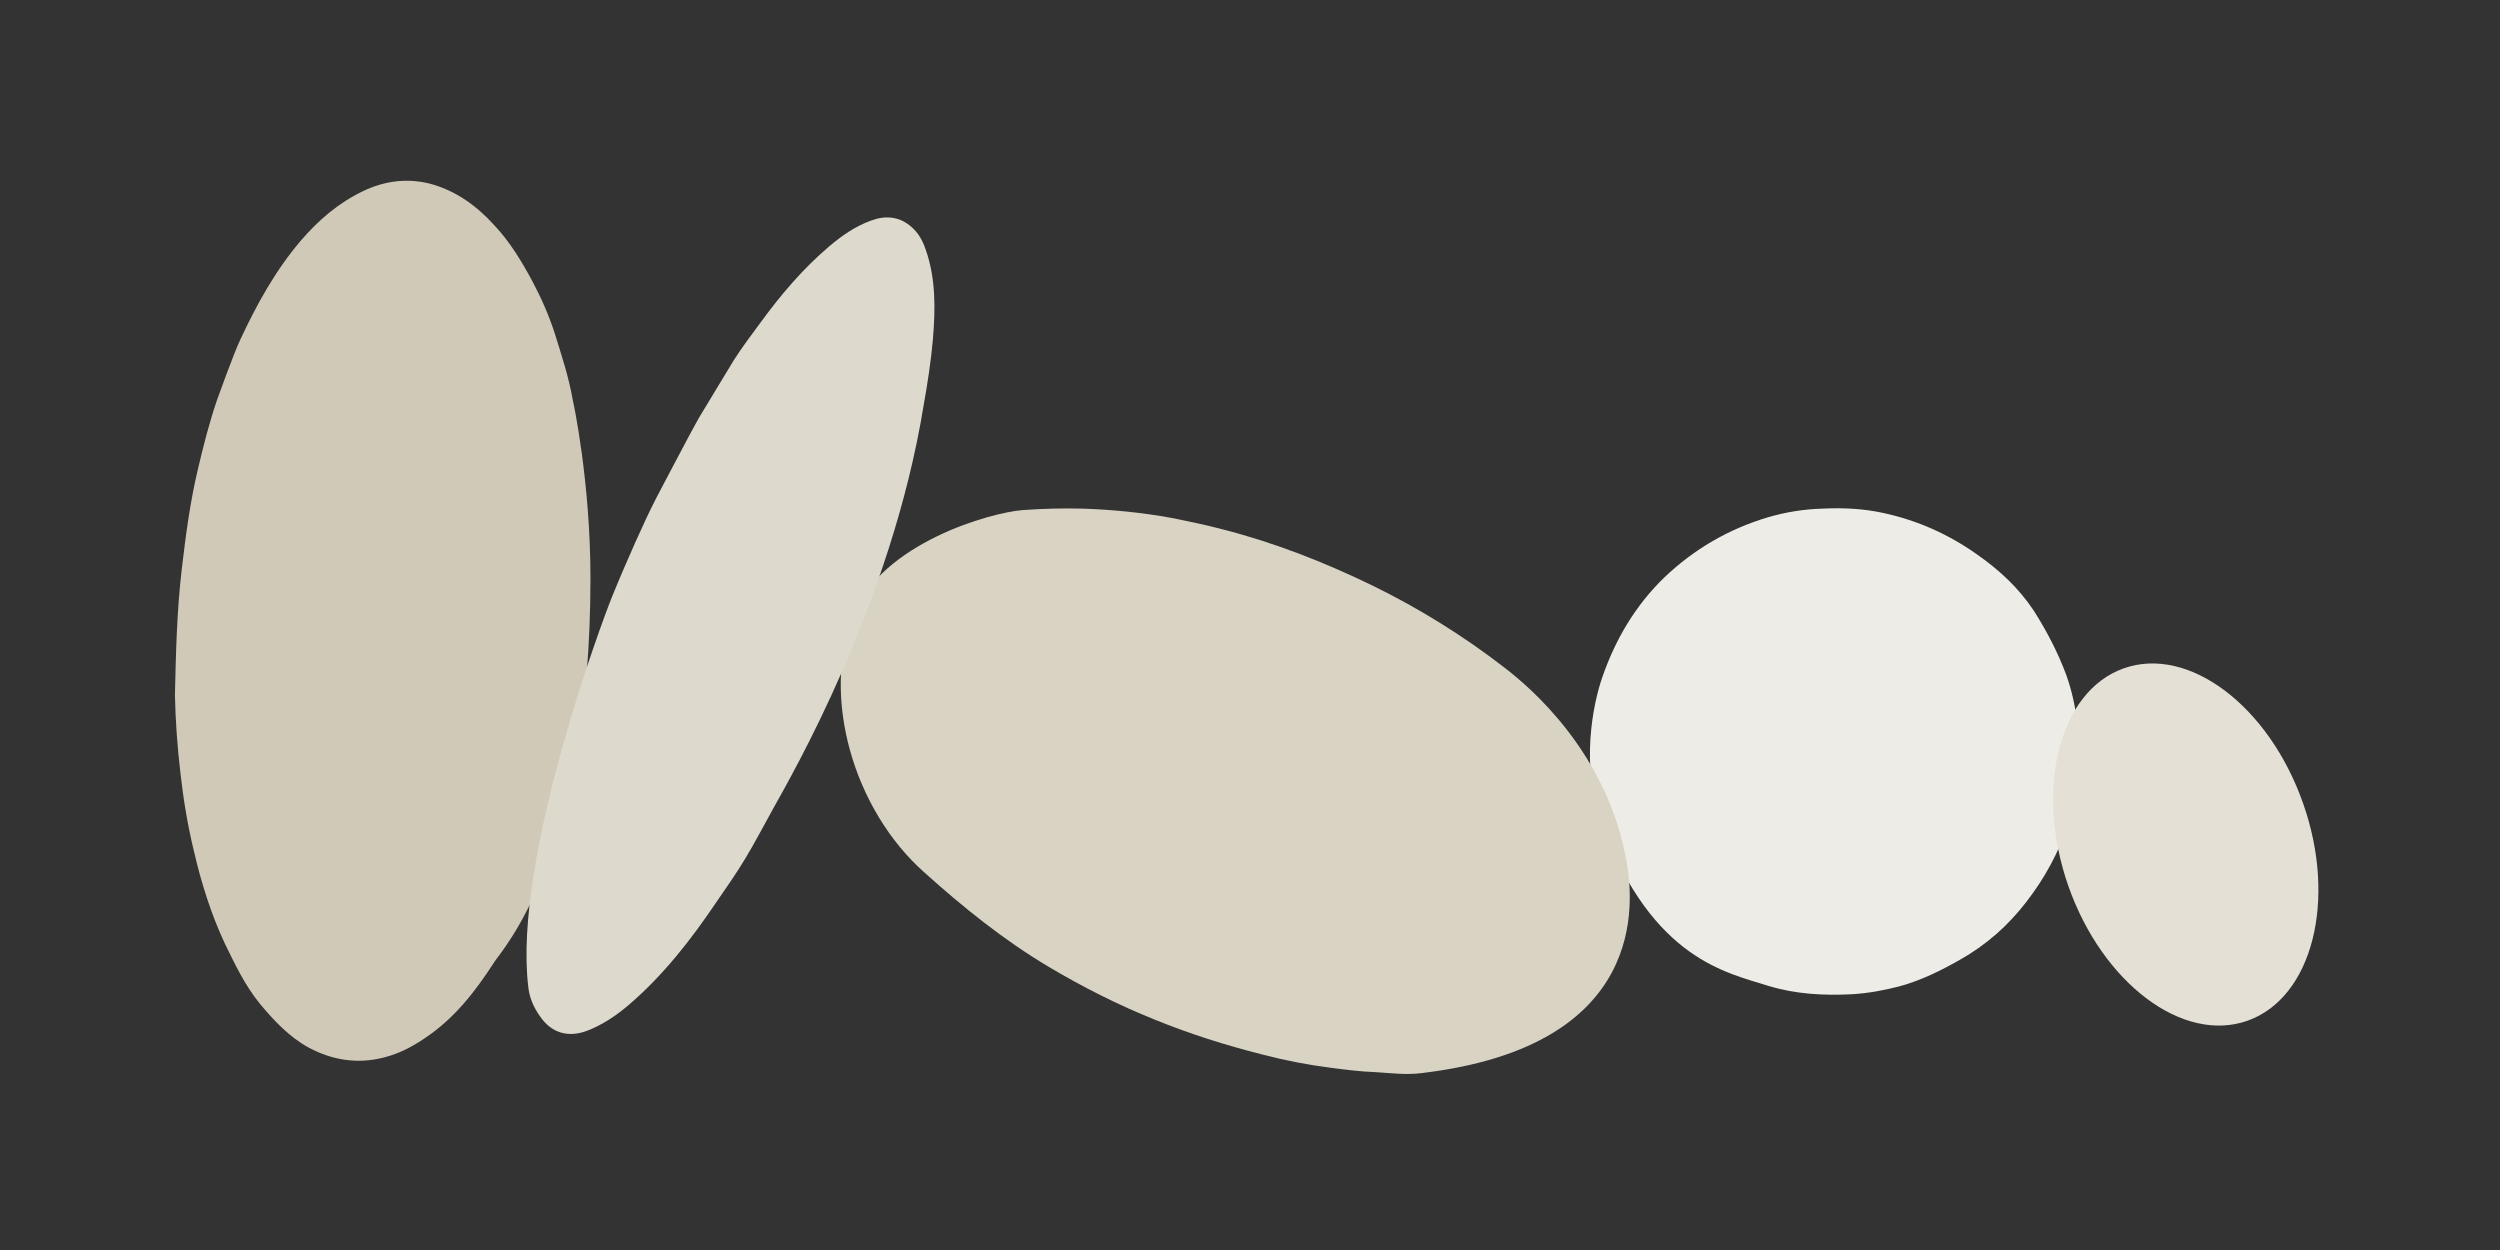
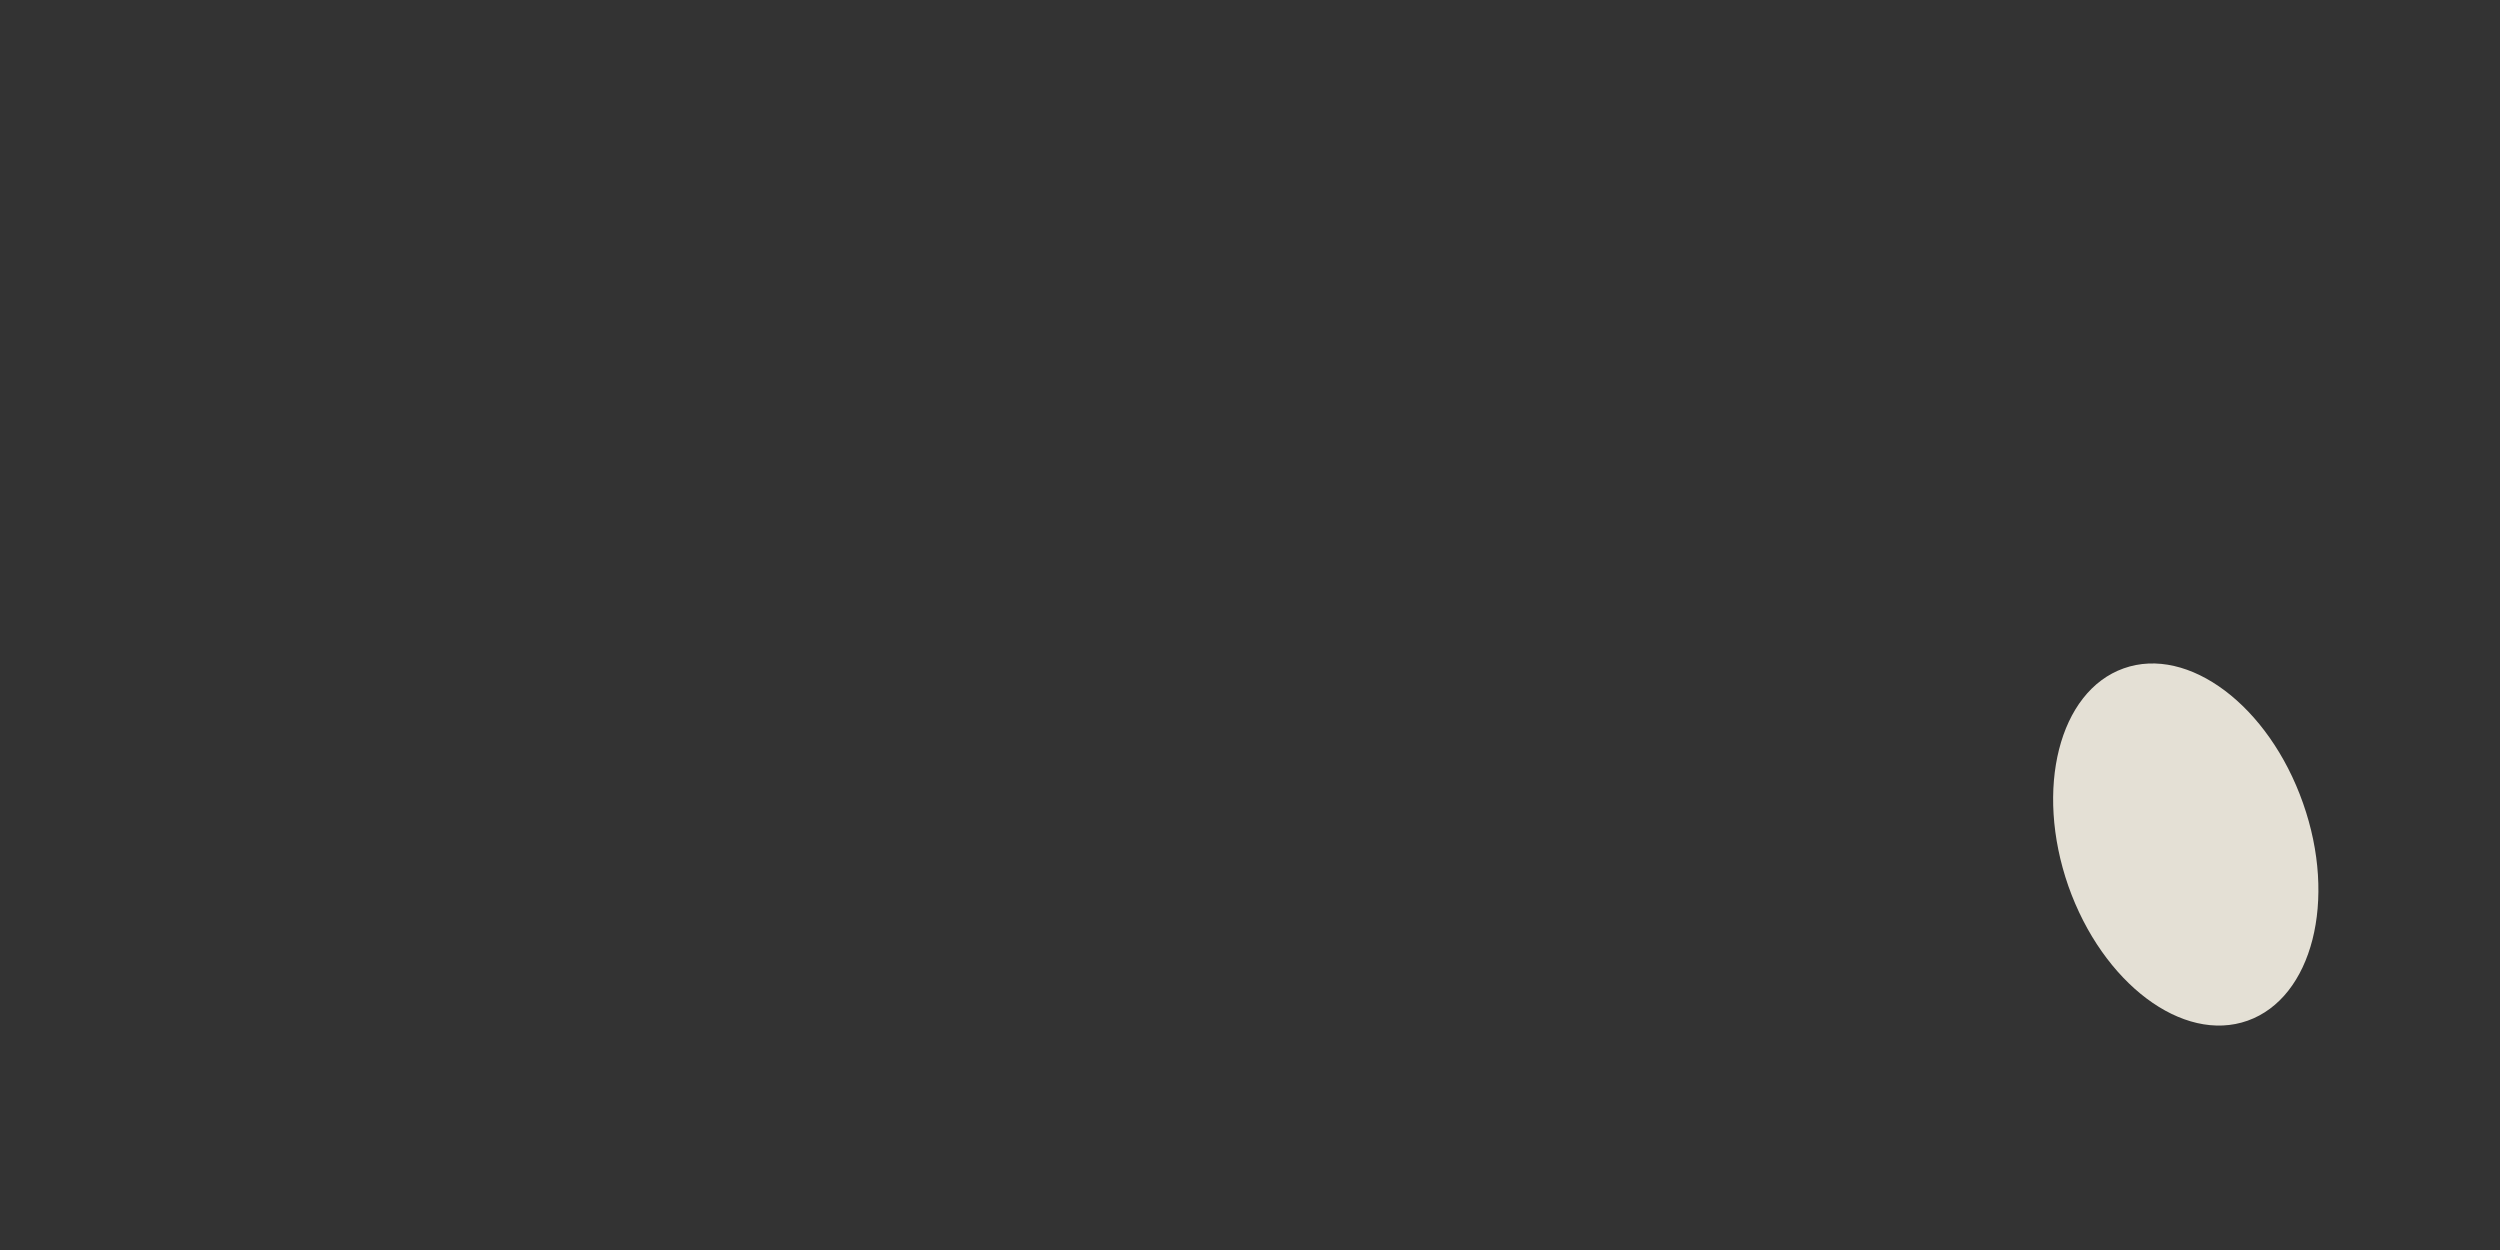
<svg xmlns="http://www.w3.org/2000/svg" xmlns:xlink="http://www.w3.org/1999/xlink" version="1.1" id="Ebene_1" x="0px" y="0px" viewBox="0 0 510.2 255.1" style="enable-background:new 0 0 510.2 255.1;" xml:space="preserve">
  <rect x="0" y="0" width="510.2" height="255.1" fill="#333333" stroke="none" />
  <style type="text/css">
	.st0{fill:#EEECE6;}
	.st1{fill:#D9D3C4;}
	.st2{fill:#D0C9B8;}
	.st3{fill:#DED9CD;}
	.st4{fill:#E4E0D5;}
</style>
  <g>
    <g>
      <defs>
-         <rect id="SVGID_1_" y="0" width="510.2" height="255.1" />
-       </defs>
+         </defs>
      <clipPath id="SVGID_00000010989670858670331400000011409132162018561202_">
        <use xlink:href="#SVGID_1_" style="overflow:visible;" />
      </clipPath>
    </g>
-     <path class="st0" d="M327.1,168.8c-4.8-12.5-1.9-25.4-0.1-30.6c2.7-7.8,6.8-14.7,12.7-20.4c6-5.7,13-9.8,21-12.2   c3.7-1.1,7.5-1.7,11.3-1.8c4.2-0.2,8.3,0,12.4,0.9c6.9,1.5,13.2,4.3,19,8.4c4.6,3.2,8.6,6.9,11.7,11.6c2.6,4.1,4.9,8.5,6.6,13.1   c2.2,6.2,2.8,12.6,2.4,19.2c-0.2,3.7-0.8,7.5-2,11c-1.9,5.9-4.8,11.2-8.6,16.1c-3.7,4.8-8.1,8.7-13.4,11.7c-4,2.3-8.1,4.3-12.5,5.5   c-3.1,0.8-6.3,1.4-9.6,1.6c-5.8,0.3-11.5,0-17.1-1.7C352.4,198.5,337.4,195.8,327.1,168.8L327.1,168.8z" />
-     <path class="st1" d="M174.1,125.6c5.8-14.8,28.1-21,34.6-21.5c4.1-0.3,8.1-0.4,12.2-0.3c6.1,0.2,12.2,0.8,18.2,1.9   c3.5,0.7,6.9,1.4,10.3,2.3c10.6,2.7,20.8,6.7,30.7,11.5c9.6,4.7,18.6,10.3,27,16.8c4.8,3.7,21,17.1,24.9,39.8   c1.3,7.8,4.6,37.4-41.9,42.9c-3.1,0.4-6.3,0-9.4-0.2c-3.1-0.1-6.1-0.5-9.2-0.9c-4.7-0.6-9.3-1.5-13.9-2.7   c-7.5-1.9-14.8-4.2-21.9-7.1c-7.5-3-14.8-6.7-21.7-10.8c-9.2-5.5-17.4-12.1-25.3-19.2C174.1,165.2,167.6,142.1,174.1,125.6   L174.1,125.6z" />
-     <path class="st2" d="M37.1,116.1c0.8-6.8,1.7-13.7,3.3-20.4c1.1-4.7,2.3-9.4,3.9-14.1c0.1-0.2,3.2-9,4.7-12.2   c3.4-7.3,7.2-14.2,12.4-20.3c3.6-4.2,7.7-7.7,12.7-10.1c4.4-2.1,9-2.7,13.7-1.5c5.2,1.4,9.5,4.5,13.1,8.5c3.2,3.4,5.6,7.4,7.8,11.5   c1.8,3.4,3.3,6.8,4.5,10.5c1.4,4.5,2.9,9,3.7,13.7c0.1,0.3,3.6,16.6,3.6,36.3c0,56.5-18.1,75.9-19.6,78.3   c-3.8,5.9-8.1,11.5-14.1,15.5c-2.6,1.8-5.3,3.2-8.4,4c-5.4,1.4-10.5,0.6-15.4-2c-4-2.2-7.1-5.5-10-9c-3-3.7-5-7.9-7.1-12.2   c-2.8-6-4.8-12.3-6.3-18.8c-1.3-5.3-2.2-10.8-2.8-16.2c-0.6-5.2-1-10.5-1.1-15.8C35.9,133.1,36.1,124.6,37.1,116.1L37.1,116.1z" />
-     <path class="st3" d="M124.9,121.8c1.5-3.7,3.1-7.4,4.7-11c1.4-3.1,2.8-6.2,4.4-9.3c0.2-0.3,6.5-12.5,8.8-16.5   c2.3-3.8,4.6-7.6,6.9-11.4c1.7-2.7,3.7-5.3,5.6-7.9c4.1-5.6,8.6-10.9,13.9-15.4c2.6-2.2,5.3-4.1,8.6-5.3c3-1.1,5.8-0.8,8.2,1.3   c1.4,1.2,2.3,2.8,2.9,4.6c2.1,5.9,2,12.1,1.5,18.2c-0.4,4.6-1.1,9.1-1.9,13.6c-6.6,40.6-27.1,75.8-30.7,82.3   c-1.9,3.4-3.7,6.9-5.7,10.2c-1.8,3-3.9,6-5.9,8.9c-5.2,7.7-10.8,14.9-17.9,21c-2.6,2.2-5.4,4.1-8.6,5.3c-3.8,1.4-7.2,0.4-9.5-3   c-1.3-1.8-2.2-3.9-2.4-6.1C104.7,175.2,123.1,126.2,124.9,121.8L124.9,121.8z" />
    <path class="st4" d="M422.1,180.8c7,19.9,23.4,32.2,36.6,27.5c13.2-4.7,18.3-24.6,11.3-44.4c-7-19.9-23.4-32.2-36.6-27.5   C420.2,141.1,415.2,161,422.1,180.8L422.1,180.8z" />
  </g>
</svg>